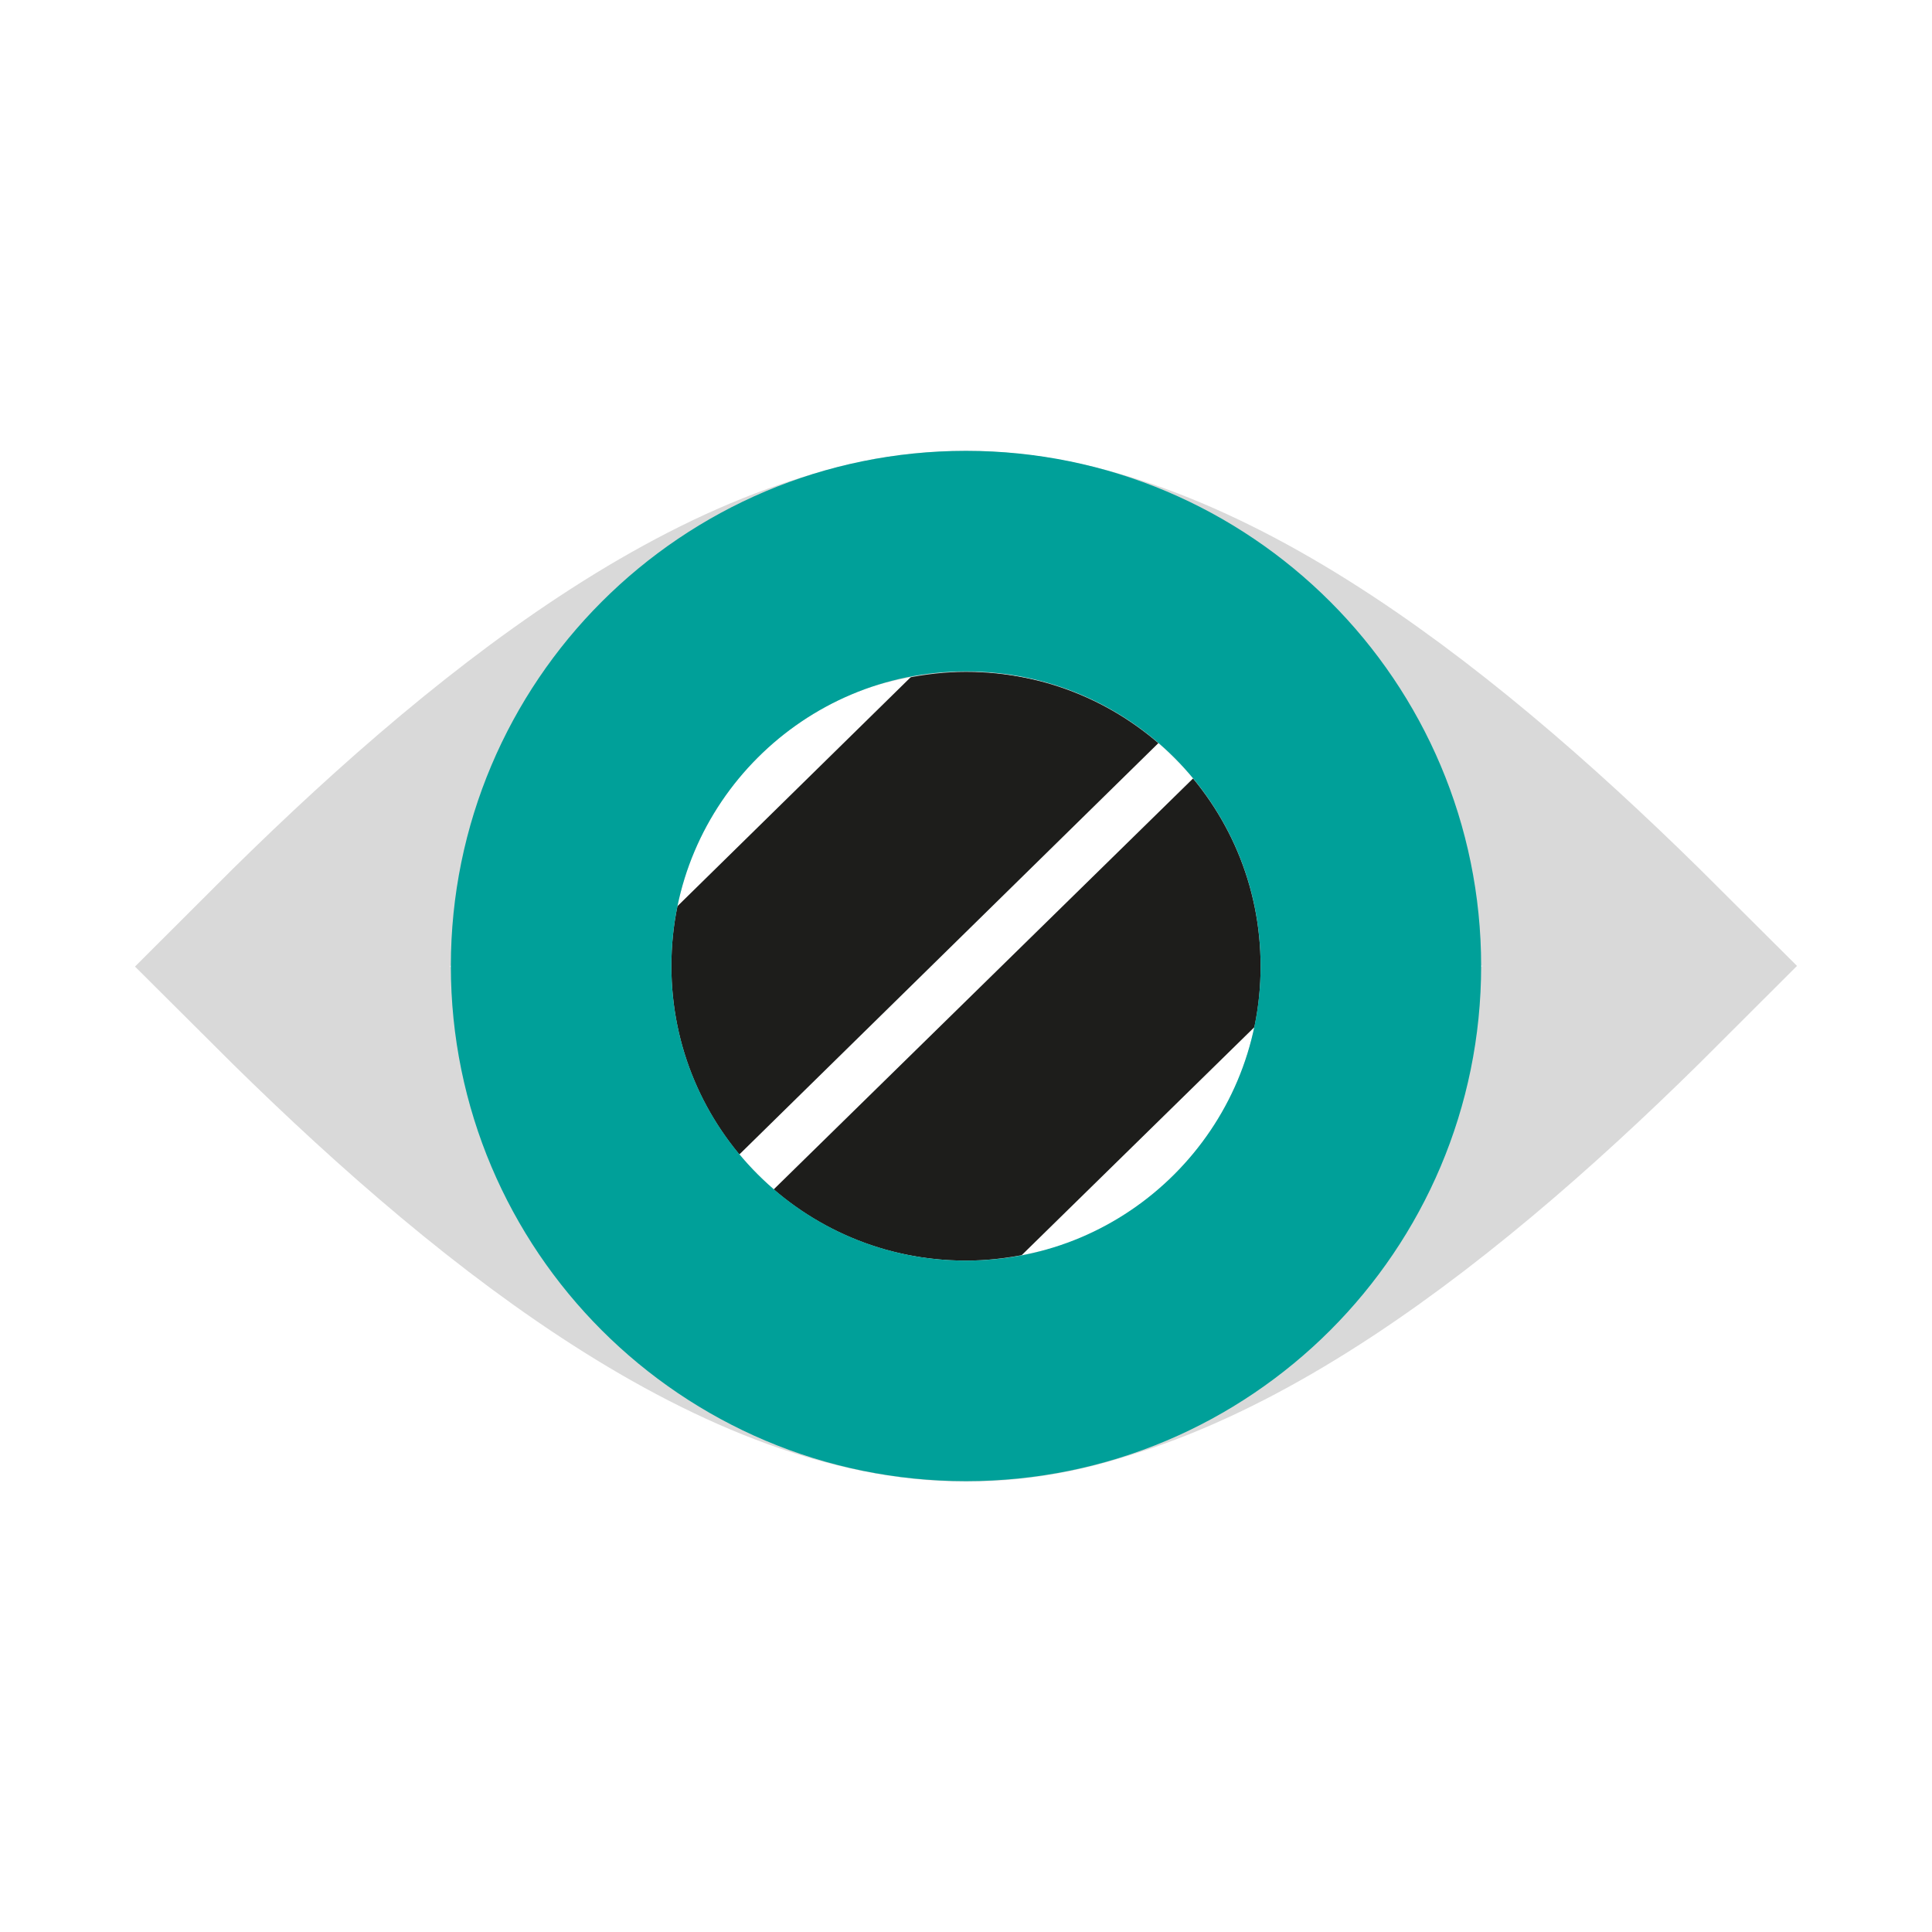
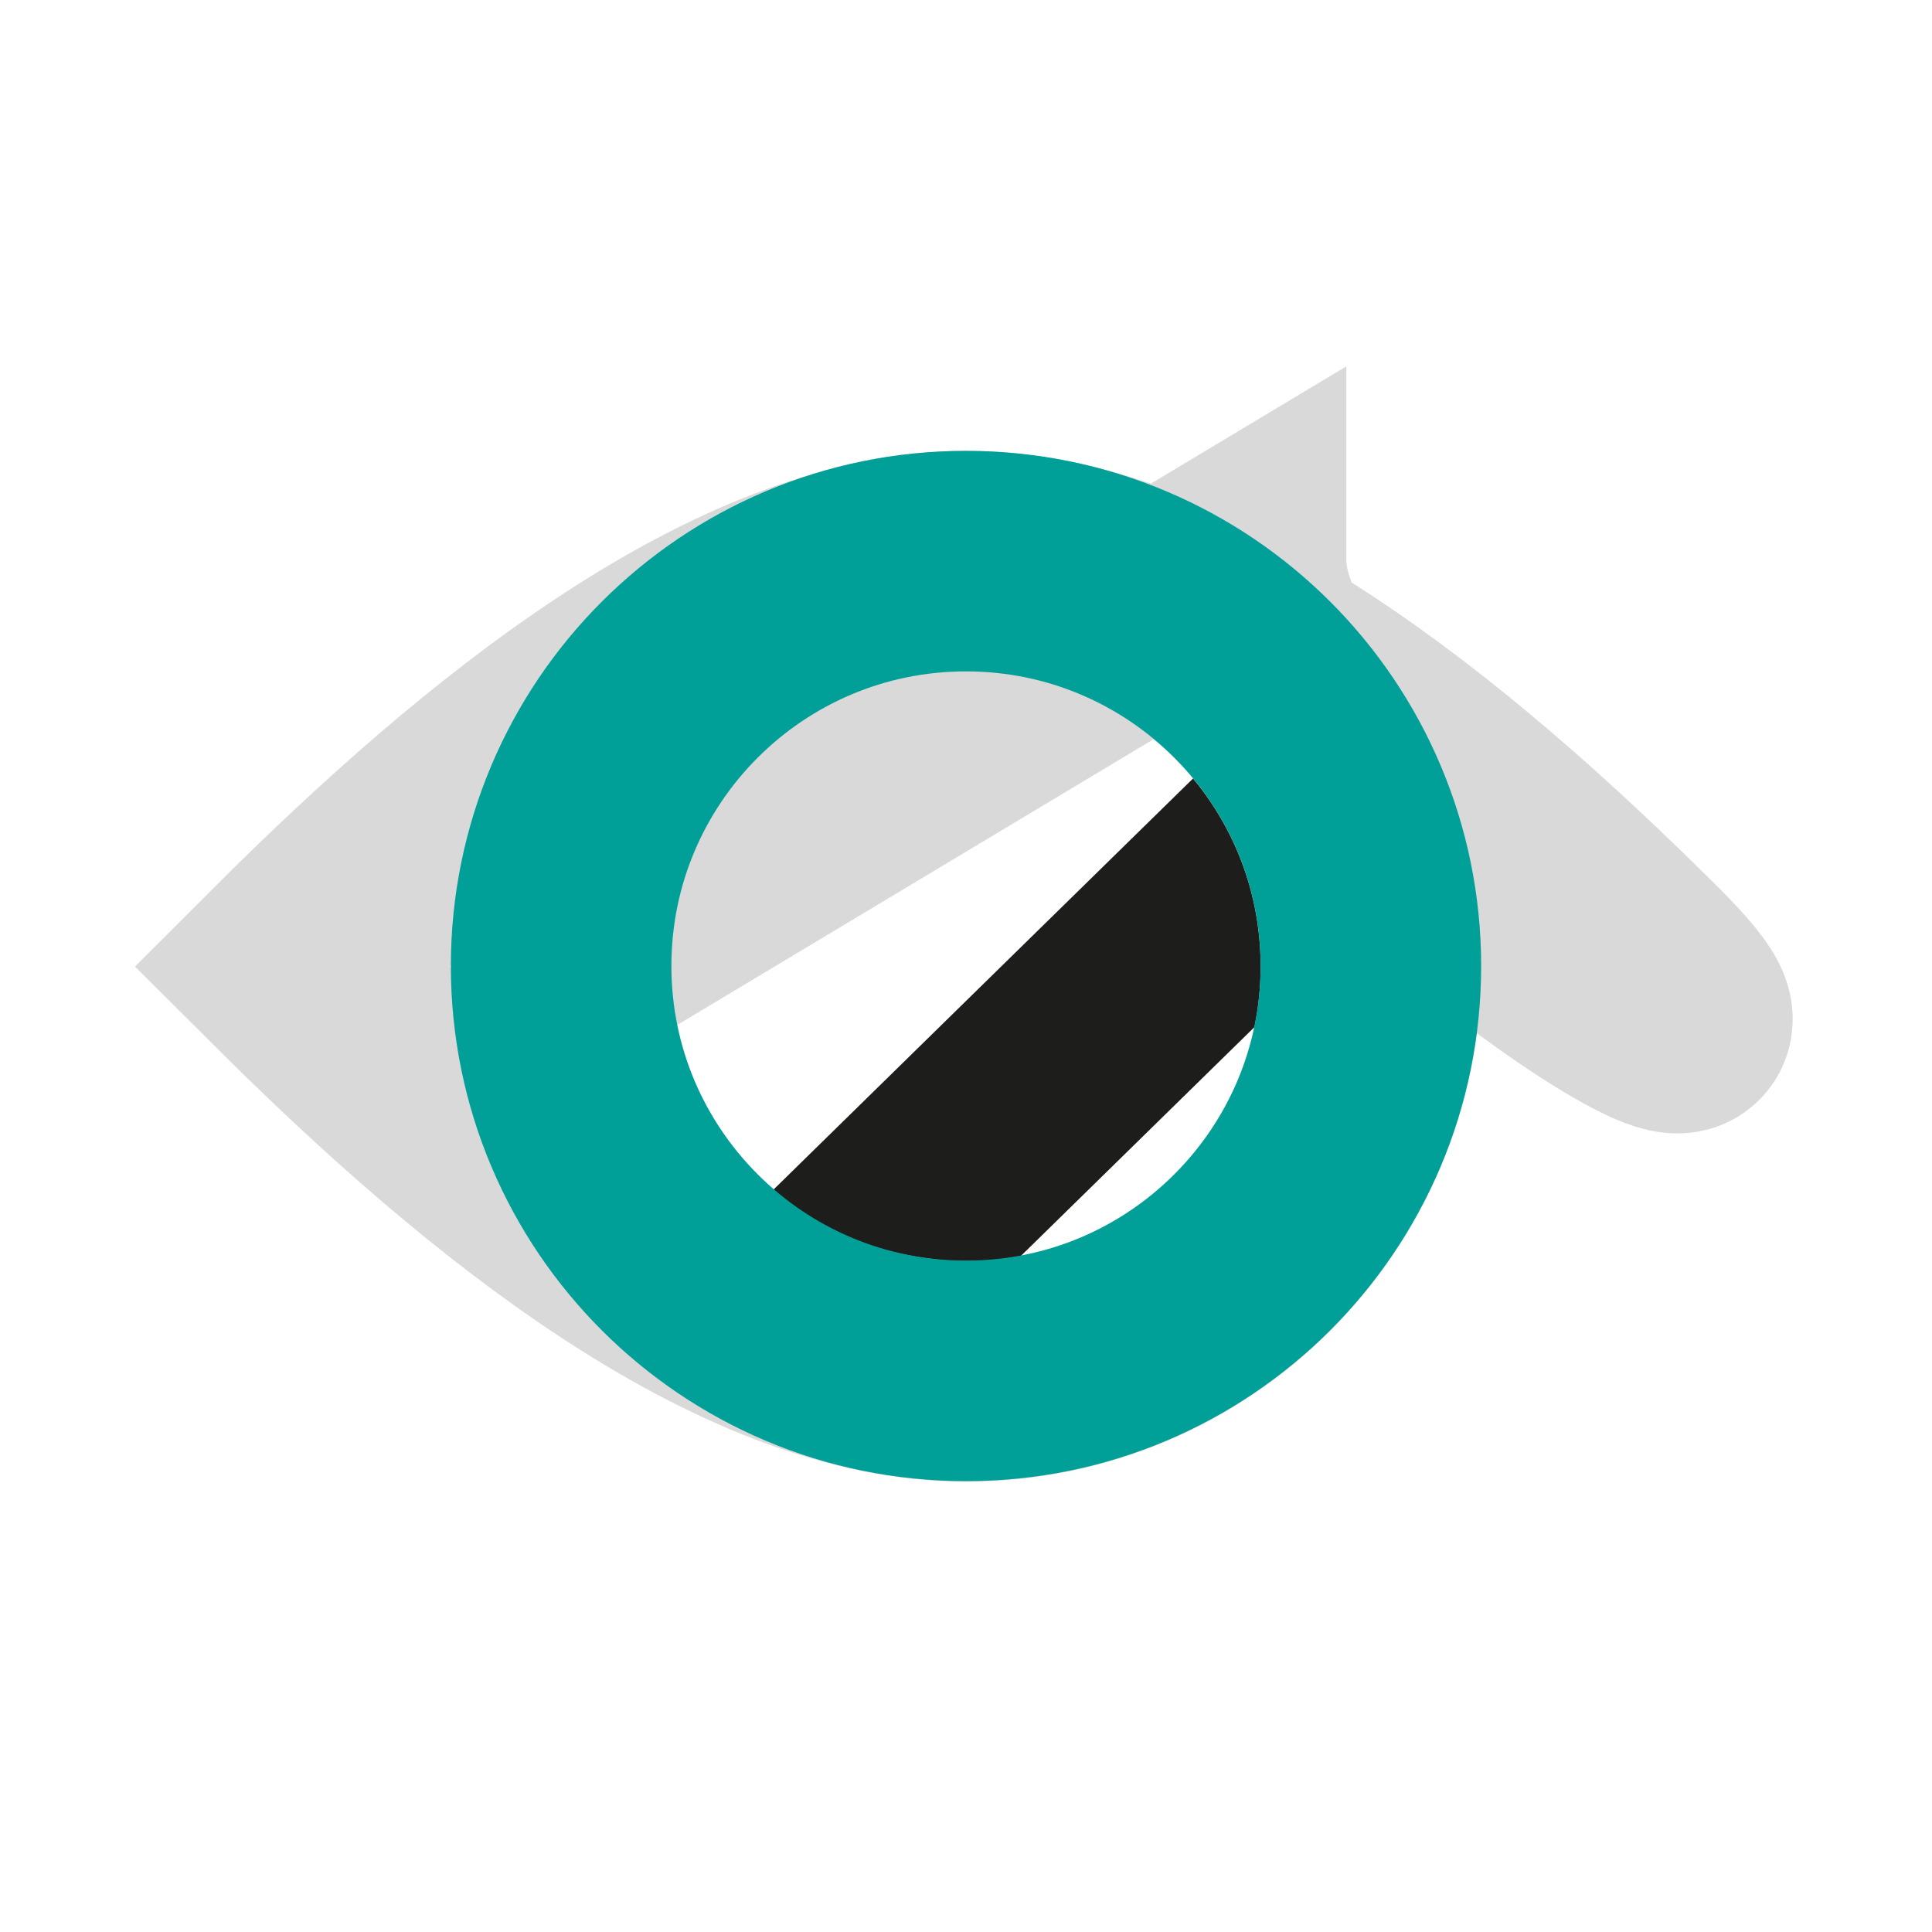
<svg xmlns="http://www.w3.org/2000/svg" data-bbox="61.1 117.8 283.4 170.1" viewBox="0 0 405.6 405.6" data-type="ugc">
  <g>
-     <path fill="none" stroke="#1d1d1b" stroke-width="46.3" stroke-miterlimit="10" d="m125.8 238.8 114.4-112.3" />
    <path fill="none" stroke="#1d1d1b" stroke-width="46.3" stroke-miterlimit="10" d="M165.4 279.2 279.9 167" />
-     <path d="M117.8 202.8c0-47 38.1-85 85-85s99.1 42.5 141.7 85c-42.5 42.5-94.7 85-141.7 85s-85-38-85-85z" stroke="#d9d9d9" fill="none" stroke-width="46.3" stroke-miterlimit="10" />
+     <path d="M117.8 202.8c0-47 38.1-85 85-85s99.1 42.5 141.7 85s-85-38-85-85z" stroke="#d9d9d9" fill="none" stroke-width="46.3" stroke-miterlimit="10" />
    <path d="M287.8 202.9c0 47-38.1 85-85 85s-99.1-42.5-141.7-85c42.5-42.5 94.7-85 141.7-85s85 38 85 85z" stroke="#d9d9d9" fill="none" stroke-width="46.3" stroke-miterlimit="10" />
    <path stroke="#00a099" fill="none" stroke-width="46.3" stroke-miterlimit="10" d="M287.8 202.8c0 46.944-38.056 85-85 85s-85-38.056-85-85 38.056-85 85-85 85 38.056 85 85z" />
  </g>
</svg>